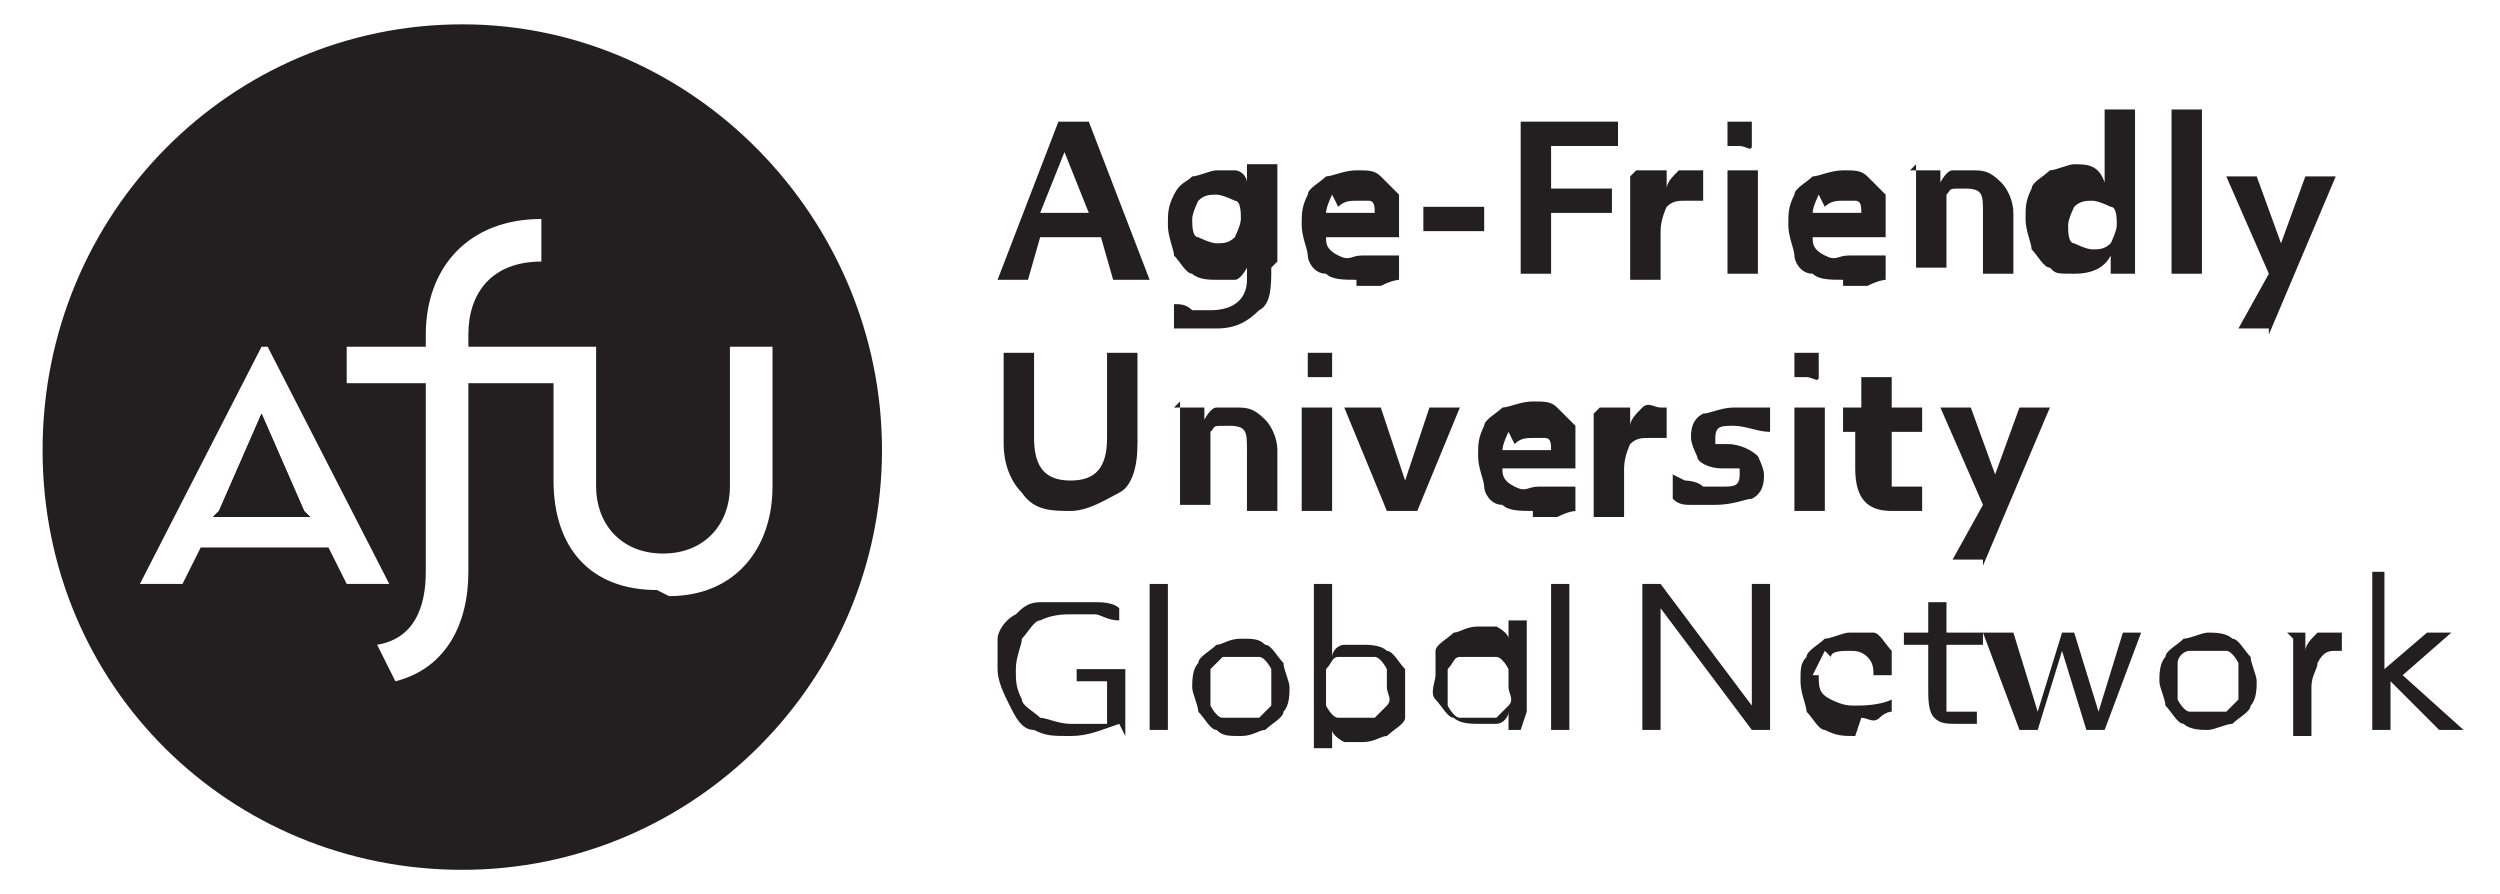
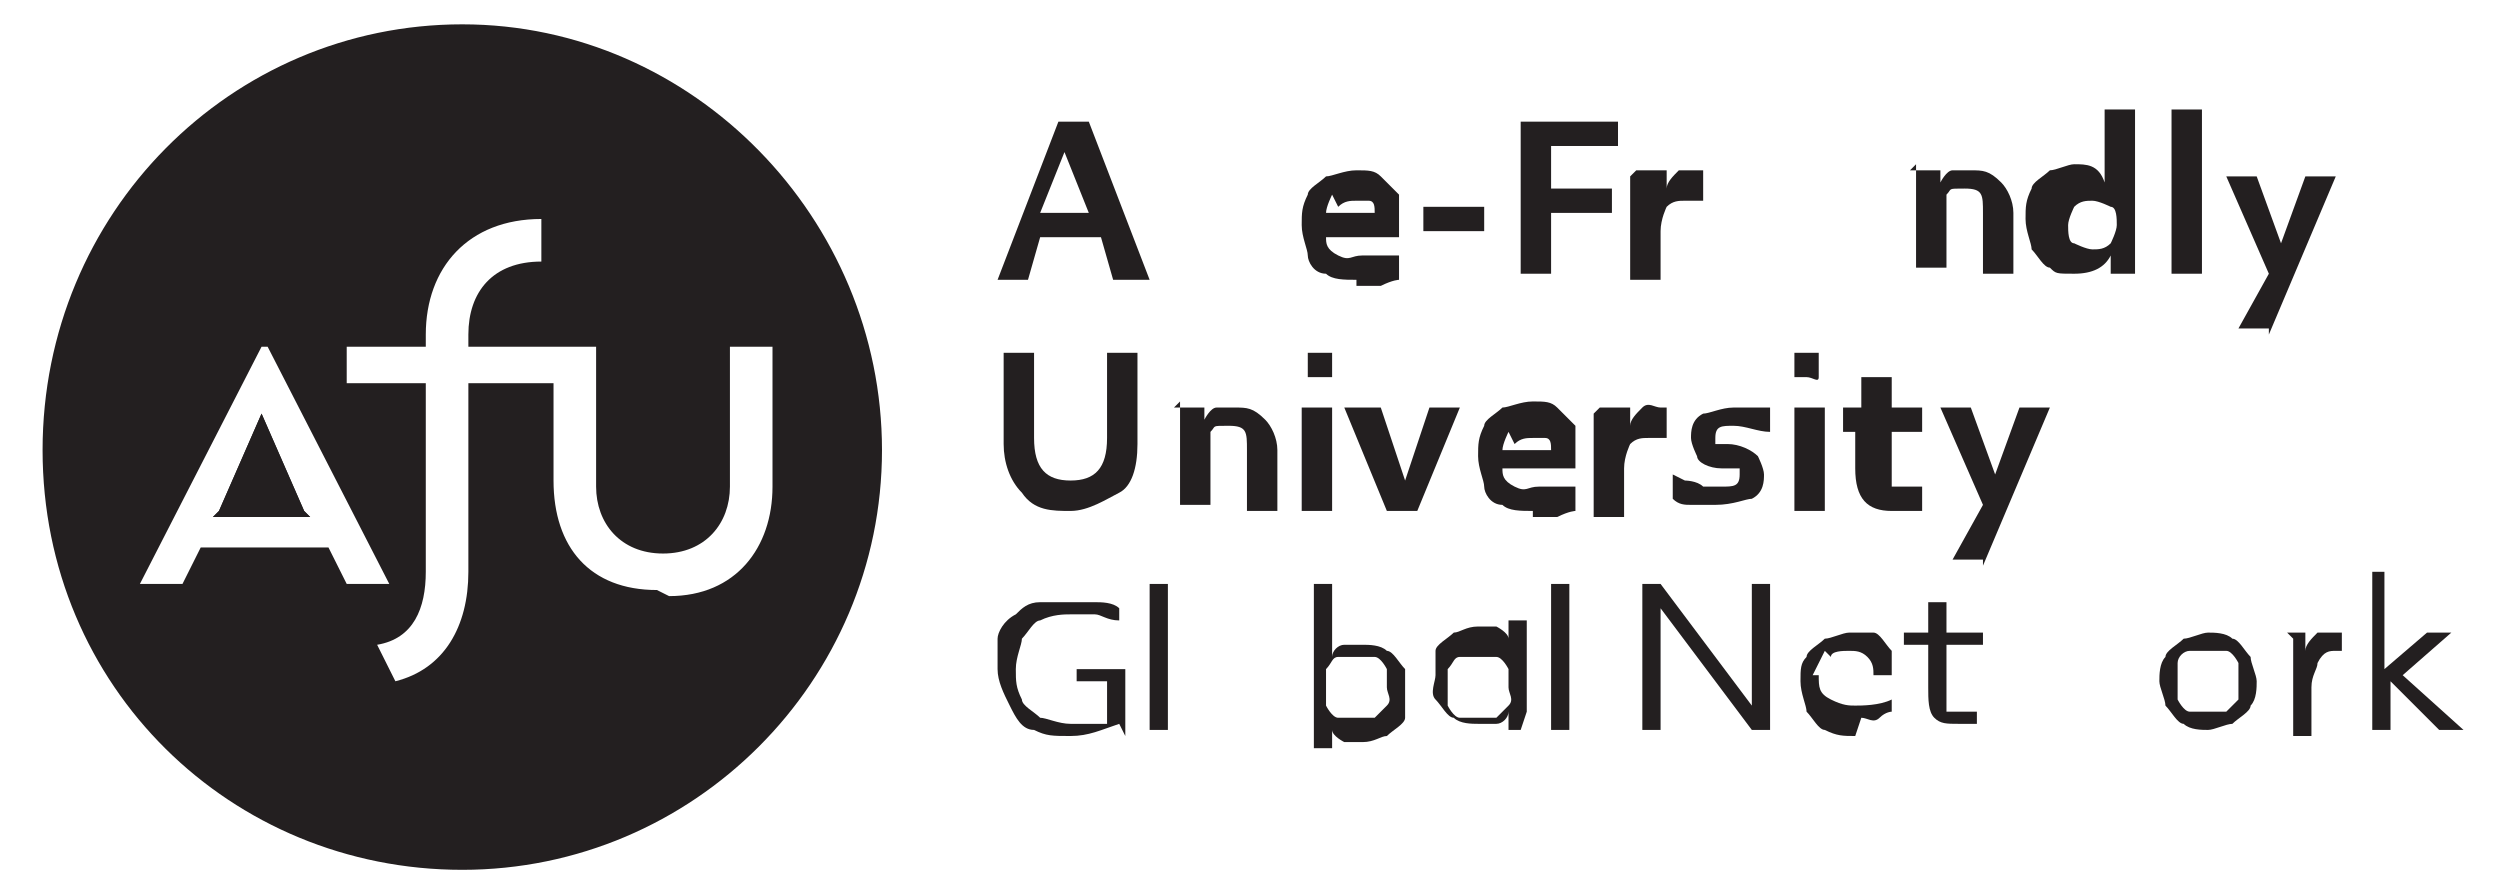
<svg xmlns="http://www.w3.org/2000/svg" id="Layer_1" version="1.1" viewBox="0 0 41.1 14.7">
  <defs>
    <style> .st0 { fill: #231f20; } .st1 { opacity: 1; } </style>
  </defs>
  <polygon class="st0" points="4.3 6.8 4.3 6.8 3.6 8.4 3.5 8.5 5.1 8.5 5 8.4 4.3 6.8" />
  <g>
    <path class="st0" d="M7.6.4C3.8.4.7,3.5.7,7.4s3.1,6.9,6.9,6.9,6.9-3.1,6.9-6.9S11.4.4,7.6.4ZM5.3,9h-2l-.3.6h-.7l2-3.9h.1l2,3.9h-.7l-.3-.6ZM10.8,9.7c-1.1,0-1.7-.7-1.7-1.8v-1.6h-1.4v3.1c0,.9-.4,1.6-1.2,1.8l-.3-.6c.6-.1.8-.6.8-1.2v-1.8h0v-1.3h-1.3v-.6h1.3v-.2c0-1.1.7-1.9,1.9-1.9v.7c-.8,0-1.2.5-1.2,1.2v.2h2.1v2.3c0,.6.4,1.1,1.1,1.1s1.1-.5,1.1-1.1v-2.3h.7v2.3c0,1-.6,1.8-1.7,1.8Z" />
    <polygon class="st0" points="4.3 6.8 4.3 6.8 3.6 8.4 3.5 8.5 5.1 8.5 5 8.4 4.3 6.8" />
  </g>
  <g class="st1">
    <path class="st0" d="M17.3,2h.6l1,2.6h-.6l-.2-.7h-1l-.2.7h-.5l1-2.6ZM17.9,3.5l-.4-1-.4,1h.7Z" />
-     <path class="st0" d="M20.9,4.4c0,.3,0,.6-.2.7-.2.2-.4.3-.7.3s-.2,0-.3,0c0,0-.2,0-.2,0,0,0-.1,0-.2,0v-.4c.1,0,.2,0,.3.1.1,0,.2,0,.3,0,.4,0,.6-.2.6-.5v-.2c0,0-.1.2-.2.2,0,0-.2,0-.3,0s-.3,0-.4-.1c-.1,0-.2-.2-.3-.3,0-.1-.1-.3-.1-.5s0-.3.1-.5.2-.2.3-.3c.1,0,.3-.1.4-.1s.2,0,.3,0,.2.1.2.2v-.3h.5v1.6ZM20.3,3.3c0,0-.2-.1-.3-.1s-.2,0-.3.1c0,0-.1.2-.1.3s0,.3.1.3c0,0,.2.1.3.1s.2,0,.3-.1c0,0,.1-.2.1-.3s0-.3-.1-.3Z" />
    <path class="st0" d="M22.3,4.6c-.2,0-.4,0-.5-.1-.2,0-.3-.2-.3-.3s-.1-.3-.1-.5,0-.3.1-.5c0-.1.2-.2.3-.3.1,0,.3-.1.5-.1s.3,0,.4.1.2.2.3.3c0,.1,0,.3,0,.5s0,.1,0,.2h-1.2c0,.1,0,.2.2.3s.2,0,.4,0,.2,0,.3,0c0,0,.2,0,.3,0v.4s-.1,0-.3.1c-.1,0-.2,0-.4,0ZM21.9,3.2c0,0-.1.2-.1.3h.8s0,0,0,0c0-.1,0-.2-.1-.2,0,0-.1,0-.2,0s-.2,0-.3.1Z" />
    <path class="st0" d="M23.4,3.4h1v.4h-1v-.4Z" />
    <path class="st0" d="M24.9,2h1.7v.4h-1.1v.7h1v.4h-1v1h-.5V2Z" />
    <path class="st0" d="M26.9,2.8h.5v.3c0-.1.1-.2.2-.3,0,0,.2,0,.3,0s0,0,.1,0c0,0,0,0,0,0v.5c-.1,0-.2,0-.3,0-.1,0-.2,0-.3.1,0,0-.1.2-.1.4v.8h-.5v-1.7Z" />
-     <path class="st0" d="M28.4,2.4c0,0,0-.1,0-.2s0-.1,0-.2c0,0,.1,0,.2,0s.2,0,.2,0c0,0,0,.1,0,.2s0,.1,0,.2-.1,0-.2,0-.2,0-.2,0ZM28.4,2.8h.5v1.7h-.5v-1.7Z" />
-     <path class="st0" d="M30.3,4.6c-.2,0-.4,0-.5-.1-.2,0-.3-.2-.3-.3,0-.1-.1-.3-.1-.5s0-.3.1-.5c0-.1.2-.2.3-.3.1,0,.3-.1.5-.1s.3,0,.4.1.2.2.3.3c0,.1,0,.3,0,.5s0,.1,0,.2h-1.2c0,.1,0,.2.2.3s.2,0,.4,0,.2,0,.3,0c0,0,.2,0,.3,0v.4s-.1,0-.3.1c-.1,0-.2,0-.4,0ZM29.9,3.2c0,0-.1.2-.1.3h.8s0,0,0,0c0-.1,0-.2-.1-.2,0,0-.1,0-.2,0s-.2,0-.3.1Z" />
    <path class="st0" d="M31.4,2.8h.5v.2c0,0,.1-.2.2-.2,0,0,.2,0,.3,0,.2,0,.3,0,.5.2.1.1.2.3.2.5v1h-.5v-1c0-.3,0-.4-.3-.4s-.2,0-.3.1c0,0,0,.2,0,.3v.9h-.5v-1.7Z" />
    <path class="st0" d="M35.2,4.5h-.5v-.3c-.1.2-.3.3-.6.3s-.3,0-.4-.1c-.1,0-.2-.2-.3-.3,0-.1-.1-.3-.1-.5s0-.3.1-.5c0-.1.2-.2.3-.3.1,0,.3-.1.4-.1.2,0,.4,0,.5.3v-1.2h.5v2.7ZM34.7,4c0,0,.1-.2.1-.3s0-.3-.1-.3c0,0-.2-.1-.3-.1s-.2,0-.3.1c0,0-.1.2-.1.3s0,.3.1.3c0,0,.2.1.3.1s.2,0,.3-.1Z" />
    <path class="st0" d="M35.7,1.8h.5v2.7h-.5V1.8Z" />
    <path class="st0" d="M37.3,5.4h-.5l.5-.9-.7-1.6h.5l.4,1.1.4-1.1h.5l-1.1,2.6Z" />
    <path class="st0" d="M16.5,5.8h.5v1.4c0,.5.2.7.6.7s.6-.2.6-.7v-1.4h.5v1.5c0,.4-.1.7-.3.8s-.5.3-.8.3-.6,0-.8-.3c-.2-.2-.3-.5-.3-.8v-1.5Z" />
    <path class="st0" d="M19.3,6.7h.5v.2c0,0,.1-.2.2-.2,0,0,.2,0,.3,0,.2,0,.3,0,.5.2.1.1.2.3.2.5v1h-.5v-1c0-.3,0-.4-.3-.4s-.2,0-.3.1c0,0,0,.2,0,.3v.9h-.5v-1.7Z" />
    <path class="st0" d="M21.5,6.2c0,0,0-.1,0-.2s0-.1,0-.2c0,0,.1,0,.2,0s.2,0,.2,0,0,.1,0,.2,0,.1,0,.2c0,0-.1,0-.2,0s-.2,0-.2,0ZM21.4,6.7h.5v1.7h-.5v-1.7Z" />
    <path class="st0" d="M22.2,6.7h.5l.4,1.2.4-1.2h.5l-.7,1.7h-.5l-.7-1.7Z" />
    <path class="st0" d="M25.2,8.4c-.2,0-.4,0-.5-.1-.2,0-.3-.2-.3-.3s-.1-.3-.1-.5,0-.3.1-.5c0-.1.2-.2.3-.3.1,0,.3-.1.5-.1s.3,0,.4.1.2.2.3.3c0,.1,0,.3,0,.5s0,.1,0,.2h-1.2c0,.1,0,.2.2.3s.2,0,.4,0,.2,0,.3,0c0,0,.2,0,.3,0v.4s-.1,0-.3.1c-.1,0-.2,0-.4,0ZM24.8,7.1c0,0-.1.2-.1.3h.8s0,0,0,0c0-.1,0-.2-.1-.2,0,0-.1,0-.2,0s-.2,0-.3.1Z" />
    <path class="st0" d="M26.3,6.7h.5v.3c0-.1.1-.2.2-.3s.2,0,.3,0,0,0,.1,0c0,0,0,0,0,0v.5c-.1,0-.2,0-.3,0-.1,0-.2,0-.3.1,0,0-.1.2-.1.4v.8h-.5v-1.7Z" />
    <path class="st0" d="M27.7,7.9c0,0,.2,0,.3.1.1,0,.2,0,.3,0,.2,0,.3,0,.3-.2s0,0,0-.1c0,0-.1,0-.3,0-.2,0-.4-.1-.4-.2,0,0-.1-.2-.1-.3s0-.3.2-.4c.1,0,.3-.1.5-.1s.2,0,.3,0,.2,0,.3,0v.4c-.2,0-.4-.1-.6-.1s-.3,0-.3.2,0,0,0,.1c0,0,.1,0,.2,0,.2,0,.4.1.5.2,0,0,.1.2.1.3s0,.3-.2.4c-.1,0-.3.1-.6.1s-.2,0-.4,0c-.1,0-.2,0-.3-.1v-.4Z" />
    <path class="st0" d="M29.5,6.2c0,0,0-.1,0-.2s0-.1,0-.2c0,0,.1,0,.2,0s.2,0,.2,0c0,0,0,.1,0,.2s0,.1,0,.2-.1,0-.2,0-.2,0-.2,0ZM29.5,6.7h.5v1.7h-.5v-1.7Z" />
    <path class="st0" d="M30.6,7.1h-.3v-.4h.3v-.5h.5v.5h.5v.4h-.5v.6c0,.1,0,.2,0,.3,0,0,.1,0,.2,0s.2,0,.3,0v.4s0,0-.2,0-.2,0-.3,0c-.4,0-.6-.2-.6-.7v-.7Z" />
    <path class="st0" d="M32.6,9.2h-.5l.5-.9-.7-1.6h.5l.4,1.1.4-1.1h.5l-1.1,2.6Z" />
    <path class="st0" d="M18.4,11.9c-.3.1-.5.2-.8.2s-.4,0-.6-.1c-.2,0-.3-.2-.4-.4s-.2-.4-.2-.6,0-.3,0-.5c0-.1.1-.3.3-.4.1-.1.2-.2.4-.2.1,0,.3,0,.5,0s.3,0,.4,0c.1,0,.3,0,.4.1v.2c-.2,0-.3-.1-.4-.1-.1,0-.3,0-.4,0s-.3,0-.5.1c-.1,0-.2.2-.3.3,0,.1-.1.3-.1.5s0,.3.1.5c0,.1.2.2.3.3.1,0,.3.1.5.1s.4,0,.6,0v-.7h-.5v-.2h.8v1.1Z" />
    <path class="st0" d="M18.9,9.6h.3v2.4h-.3v-2.4Z" />
-     <path class="st0" d="M21.1,11.7c0,.1-.2.2-.3.3-.1,0-.2.1-.4.1s-.3,0-.4-.1c-.1,0-.2-.2-.3-.3,0-.1-.1-.3-.1-.4s0-.3.1-.4c0-.1.2-.2.3-.3.1,0,.2-.1.4-.1s.3,0,.4.1c.1,0,.2.2.3.3,0,.1.1.3.1.4s0,.3-.1.4ZM19.9,11.6c0,0,.1.2.2.2,0,0,.2,0,.3,0s.2,0,.3,0c0,0,.1-.1.2-.2,0,0,0-.2,0-.3s0-.2,0-.3c0,0-.1-.2-.2-.2s-.2,0-.3,0-.2,0-.3,0c0,0-.1.1-.2.2,0,0,0,.2,0,.3s0,.2,0,.3Z" />
    <path class="st0" d="M21.6,9.6h.3v1.2c0-.1.1-.2.2-.2,0,0,.2,0,.3,0s.3,0,.4.1c.1,0,.2.2.3.3,0,.1,0,.3,0,.4s0,.3,0,.4c0,.1-.2.2-.3.3-.1,0-.2.1-.4.1s-.2,0-.3,0c0,0-.2-.1-.2-.2v.3h-.3v-2.4ZM22.8,11c0,0-.1-.2-.2-.2s-.2,0-.3,0-.2,0-.3,0-.1.1-.2.2c0,0,0,.2,0,.3s0,.2,0,.3c0,0,.1.2.2.2,0,0,.2,0,.3,0s.2,0,.3,0c0,0,.1-.1.2-.2s0-.2,0-.3,0-.2,0-.3Z" />
    <path class="st0" d="M25,12h-.2v-.3c0,.1-.1.2-.2.2,0,0-.2,0-.3,0s-.3,0-.4-.1c-.1,0-.2-.2-.3-.3s0-.3,0-.4,0-.3,0-.4c0-.1.2-.2.3-.3.1,0,.2-.1.4-.1s.2,0,.3,0c0,0,.2.1.2.2v-.3h.3v1.5ZM23.8,11.6c0,0,.1.2.2.2,0,0,.2,0,.3,0s.2,0,.3,0c0,0,.1-.1.2-.2s0-.2,0-.3,0-.2,0-.3c0,0-.1-.2-.2-.2s-.2,0-.3,0-.2,0-.3,0-.1.1-.2.2c0,0,0,.2,0,.3s0,.2,0,.3Z" />
    <path class="st0" d="M25.5,9.6h.3v2.4h-.3v-2.4Z" />
    <path class="st0" d="M27,9.6h.3l1.5,2v-2h.3v2.4h-.3l-1.5-2v2h-.3v-2.4Z" />
    <path class="st0" d="M30.5,12.1c-.2,0-.3,0-.5-.1-.1,0-.2-.2-.3-.3,0-.1-.1-.3-.1-.5s0-.3.1-.4c0-.1.2-.2.3-.3.1,0,.3-.1.4-.1s.3,0,.4,0,.2.2.3.3c0,.1,0,.3,0,.4s0,0,0,0c0,0,0,0,0,0h-1.2c0,.2,0,.3.2.4s.3.1.4.1.4,0,.6-.1v.2s-.1,0-.2.1-.2,0-.3,0ZM30,10.7c0,0-.1.2-.2.4h1s0,0,0,0c0-.1,0-.2-.1-.3s-.2-.1-.3-.1-.3,0-.3.1Z" />
    <path class="st0" d="M31.7,10.6h-.4v-.2h.4v-.5h.3v.5h.6v.2h-.6v.8c0,.1,0,.2,0,.3,0,0,.1,0,.2,0s.2,0,.3,0v.2s0,0-.1,0c0,0-.1,0-.2,0-.2,0-.3,0-.4-.1s-.1-.3-.1-.5v-.8Z" />
-     <path class="st0" d="M32.8,10.4h.3l.4,1.3.4-1.3h.2l.4,1.3.4-1.3h.3l-.6,1.6h-.3l-.4-1.3-.4,1.3h-.3l-.6-1.6Z" />
    <path class="st0" d="M37,11.6c0,.1-.2.2-.3.3-.1,0-.3.1-.4.1s-.3,0-.4-.1c-.1,0-.2-.2-.3-.3,0-.1-.1-.3-.1-.4s0-.3.1-.4c0-.1.2-.2.3-.3.1,0,.3-.1.4-.1s.3,0,.4.1c.1,0,.2.2.3.3,0,.1.1.3.1.4s0,.3-.1.4ZM35.8,11.5c0,0,.1.2.2.2,0,0,.2,0,.3,0s.2,0,.3,0c0,0,.1-.1.2-.2,0,0,0-.2,0-.3s0-.2,0-.3c0,0-.1-.2-.2-.2,0,0-.2,0-.3,0s-.2,0-.3,0-.2.1-.2.2c0,0,0,.2,0,.3s0,.2,0,.3Z" />
    <path class="st0" d="M37.6,10.4h.3v.3c0-.1.1-.2.2-.3,0,0,.2,0,.3,0s0,0,.1,0,0,0,0,0v.3c0,0,0,0-.1,0s0,0,0,0c-.1,0-.2,0-.3.2,0,.1-.1.2-.1.4v.8h-.3v-1.6Z" />
    <path class="st0" d="M38.9,9.4h.3v1.6l.7-.6h.4l-.8.7,1,.9h-.4l-.8-.8v.8h-.3v-2.6Z" />
  </g>
</svg>